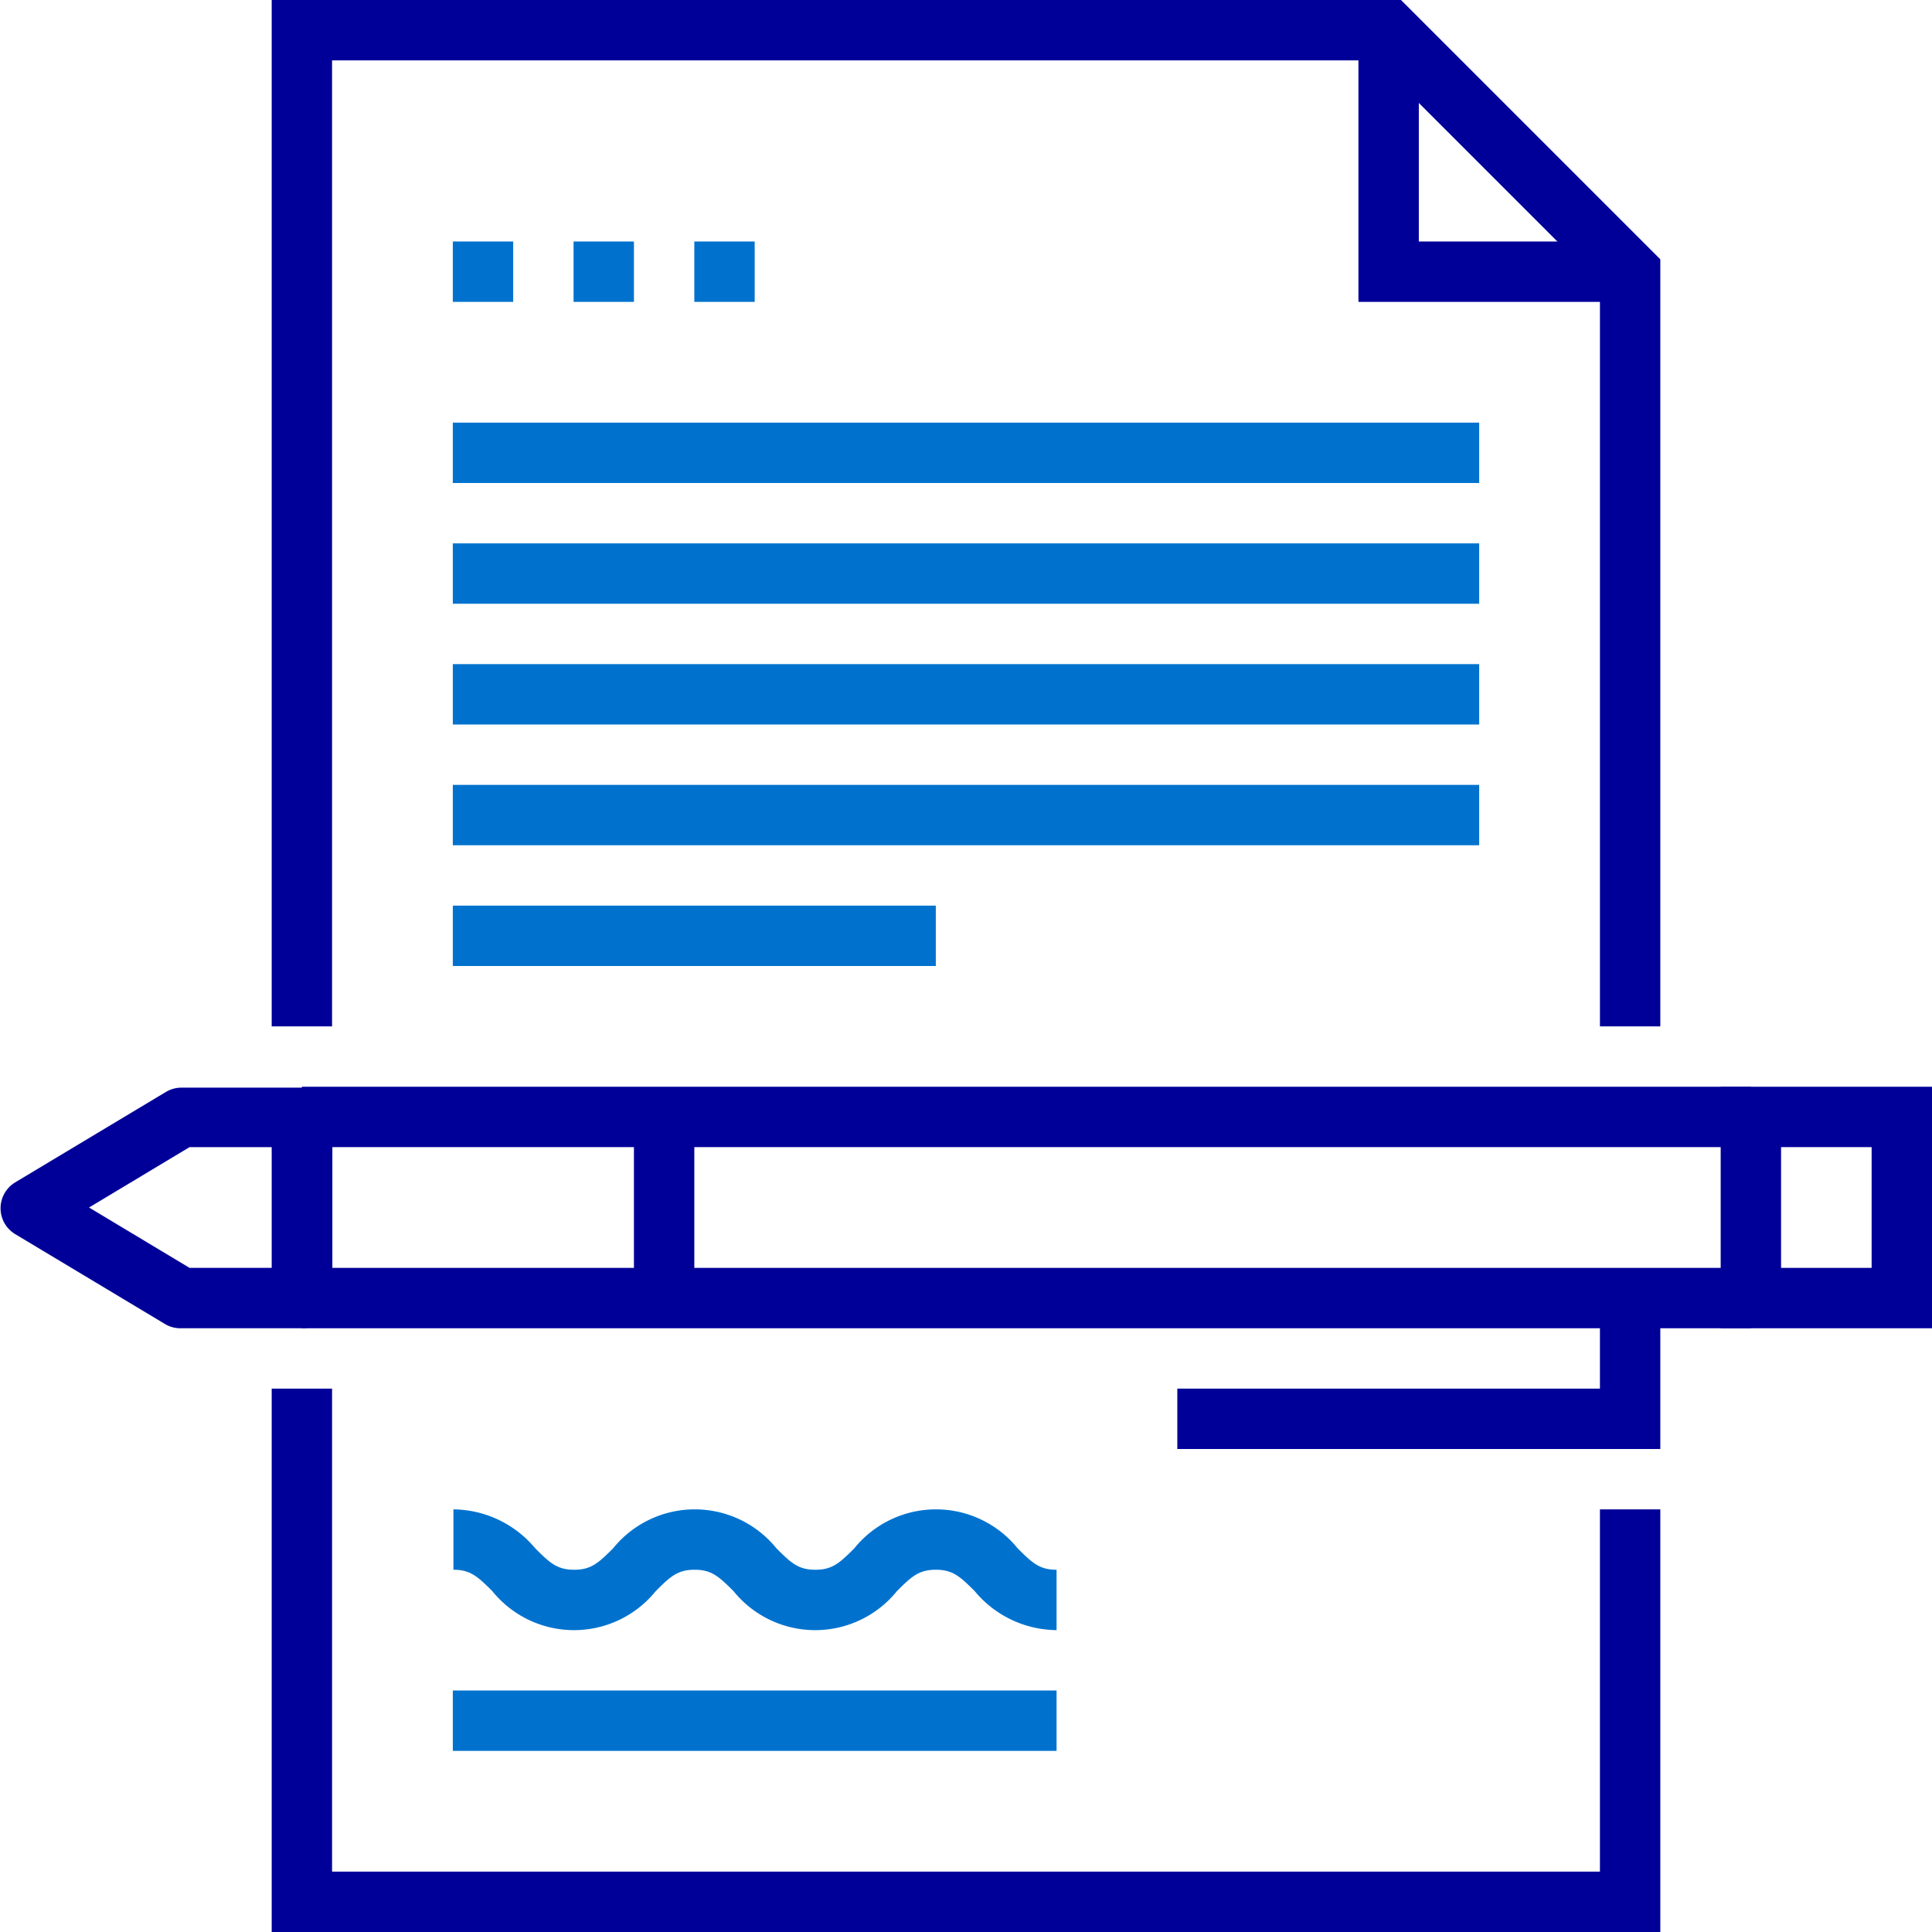
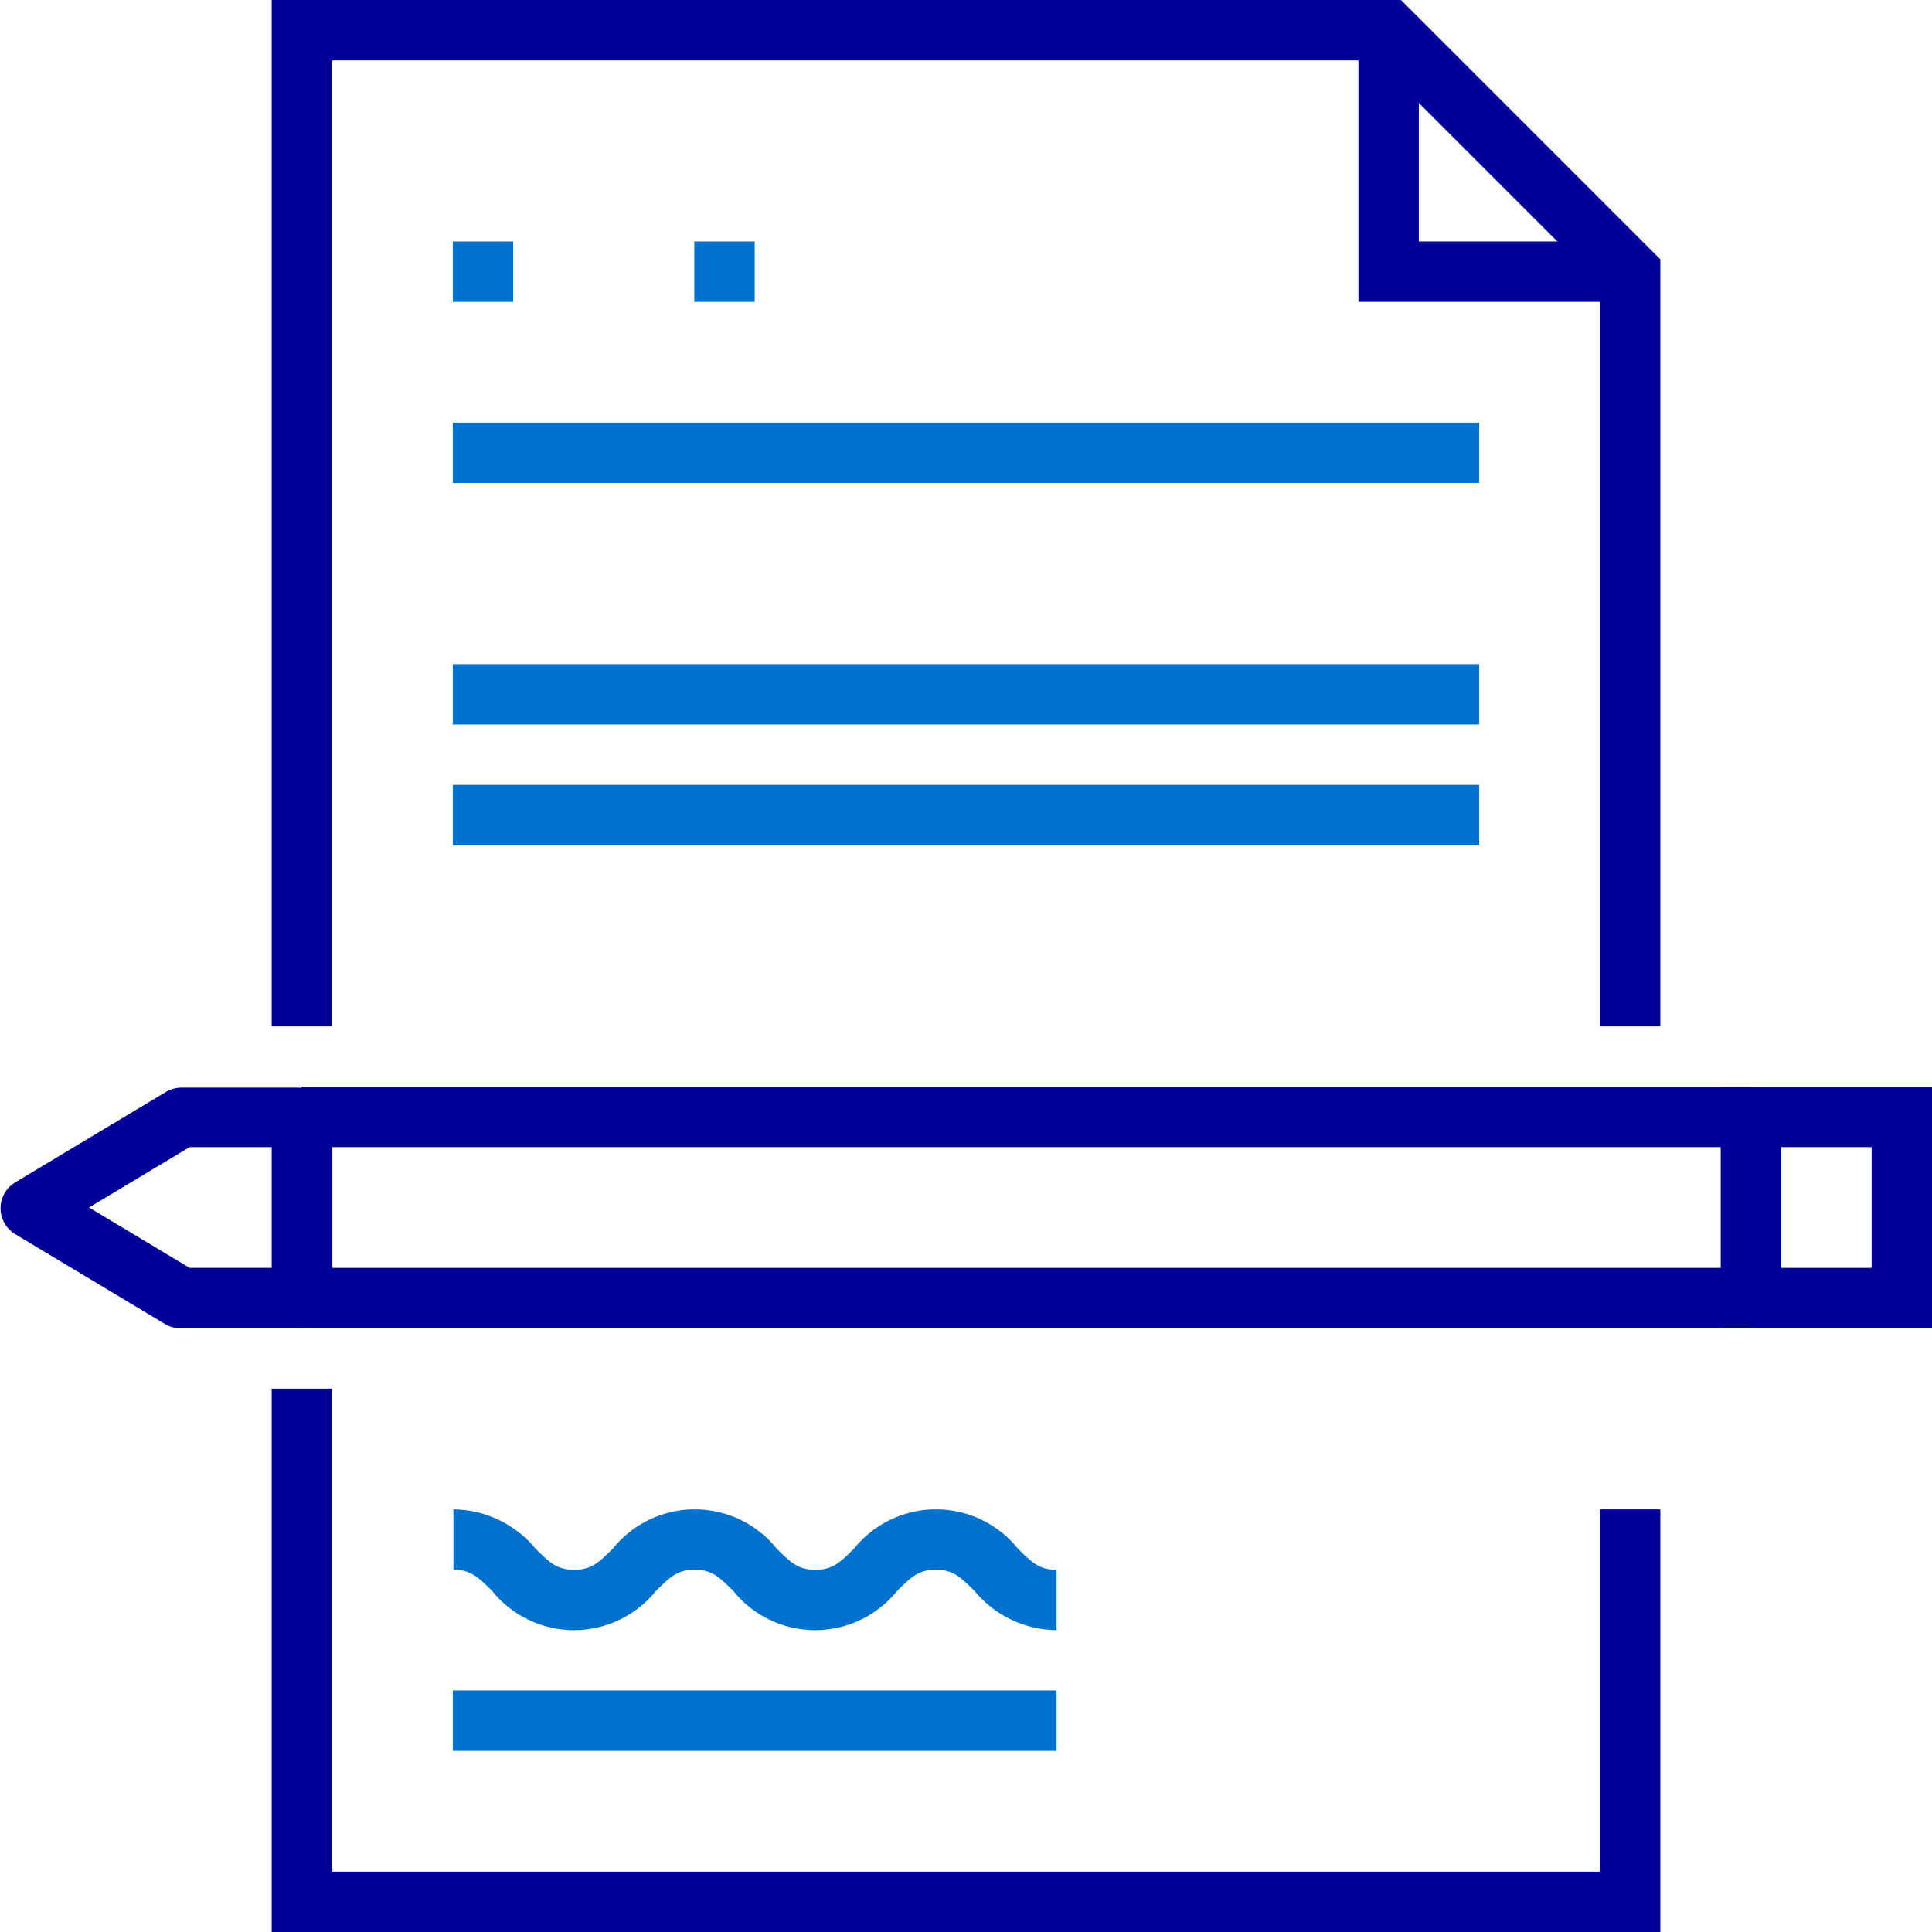
<svg xmlns="http://www.w3.org/2000/svg" id="icons" viewBox="0 0 64 64">
  <defs>
    <style>.cls-1{fill:#009;}.cls-2{fill:#0072ce;}</style>
  </defs>
  <title>AppDeadline</title>
  <polygon class="cls-1" points="54 10 45 10 45 1 47 1 47 8 54 8 54 10" />
  <polygon class="cls-1" points="55 34 53 34 53 9.41 45.59 2 11 2 11 34 9 34 9 0 46.41 0 55 8.59 55 34" />
  <polygon class="cls-1" points="55 64 9 64 9 46 11 46 11 62 53 62 53 50 55 50 55 64" />
  <rect class="cls-1" x="10" y="42" width="48" height="2" />
  <rect class="cls-1" x="10" y="36" width="48" height="2" />
  <path class="cls-1" d="M316.5,320.12h-7v-8h7Zm-5-2h3v-4h-3Z" transform="translate(-252.5 -276.12)" />
  <path class="cls-1" d="M262.5,320.12h-4A1,1,0,0,1,258,320l-5-3a1,1,0,0,1,0-1.71l5-3a1,1,0,0,1,.51-.14h4a1,1,0,0,1,1,1v6A1,1,0,0,1,262.5,320.12Zm-3.72-2h2.72v-4h-2.72l-3.33,2Z" transform="translate(-252.5 -276.12)" />
-   <rect class="cls-1" x="21" y="37" width="2" height="6" />
-   <polygon class="cls-1" points="55 48 39 48 39 46 53 46 53 43 55 43 55 48" />
  <path class="cls-2" d="M287.5,330.12a3.56,3.56,0,0,1-2.71-1.29c-.49-.49-.73-.71-1.29-.71s-.8.22-1.29.71a3.48,3.48,0,0,1-5.41,0c-.49-.49-.73-.71-1.29-.71s-.8.22-1.29.71a3.48,3.48,0,0,1-5.41,0c-.49-.49-.73-.71-1.29-.71v-2a3.57,3.57,0,0,1,2.71,1.29c.49.49.73.71,1.29.71s.8-.22,1.29-.71a3.48,3.48,0,0,1,5.41,0c.49.49.73.71,1.29.71s.8-.22,1.29-.71a3.48,3.48,0,0,1,5.41,0c.49.49.73.71,1.29.71Z" transform="translate(-252.5 -276.12)" />
  <rect class="cls-2" x="15" y="8" width="2" height="2" />
-   <rect class="cls-2" x="19" y="8" width="2" height="2" />
  <rect class="cls-2" x="23" y="8" width="2" height="2" />
  <rect class="cls-2" x="15" y="14" width="34" height="2" />
-   <rect class="cls-2" x="15" y="18" width="34" height="2" />
  <rect class="cls-2" x="15" y="22" width="34" height="2" />
  <rect class="cls-2" x="15" y="26" width="34" height="2" />
-   <rect class="cls-2" x="15" y="30" width="16" height="2" />
  <rect class="cls-2" x="15" y="56" width="20" height="2" />
</svg>